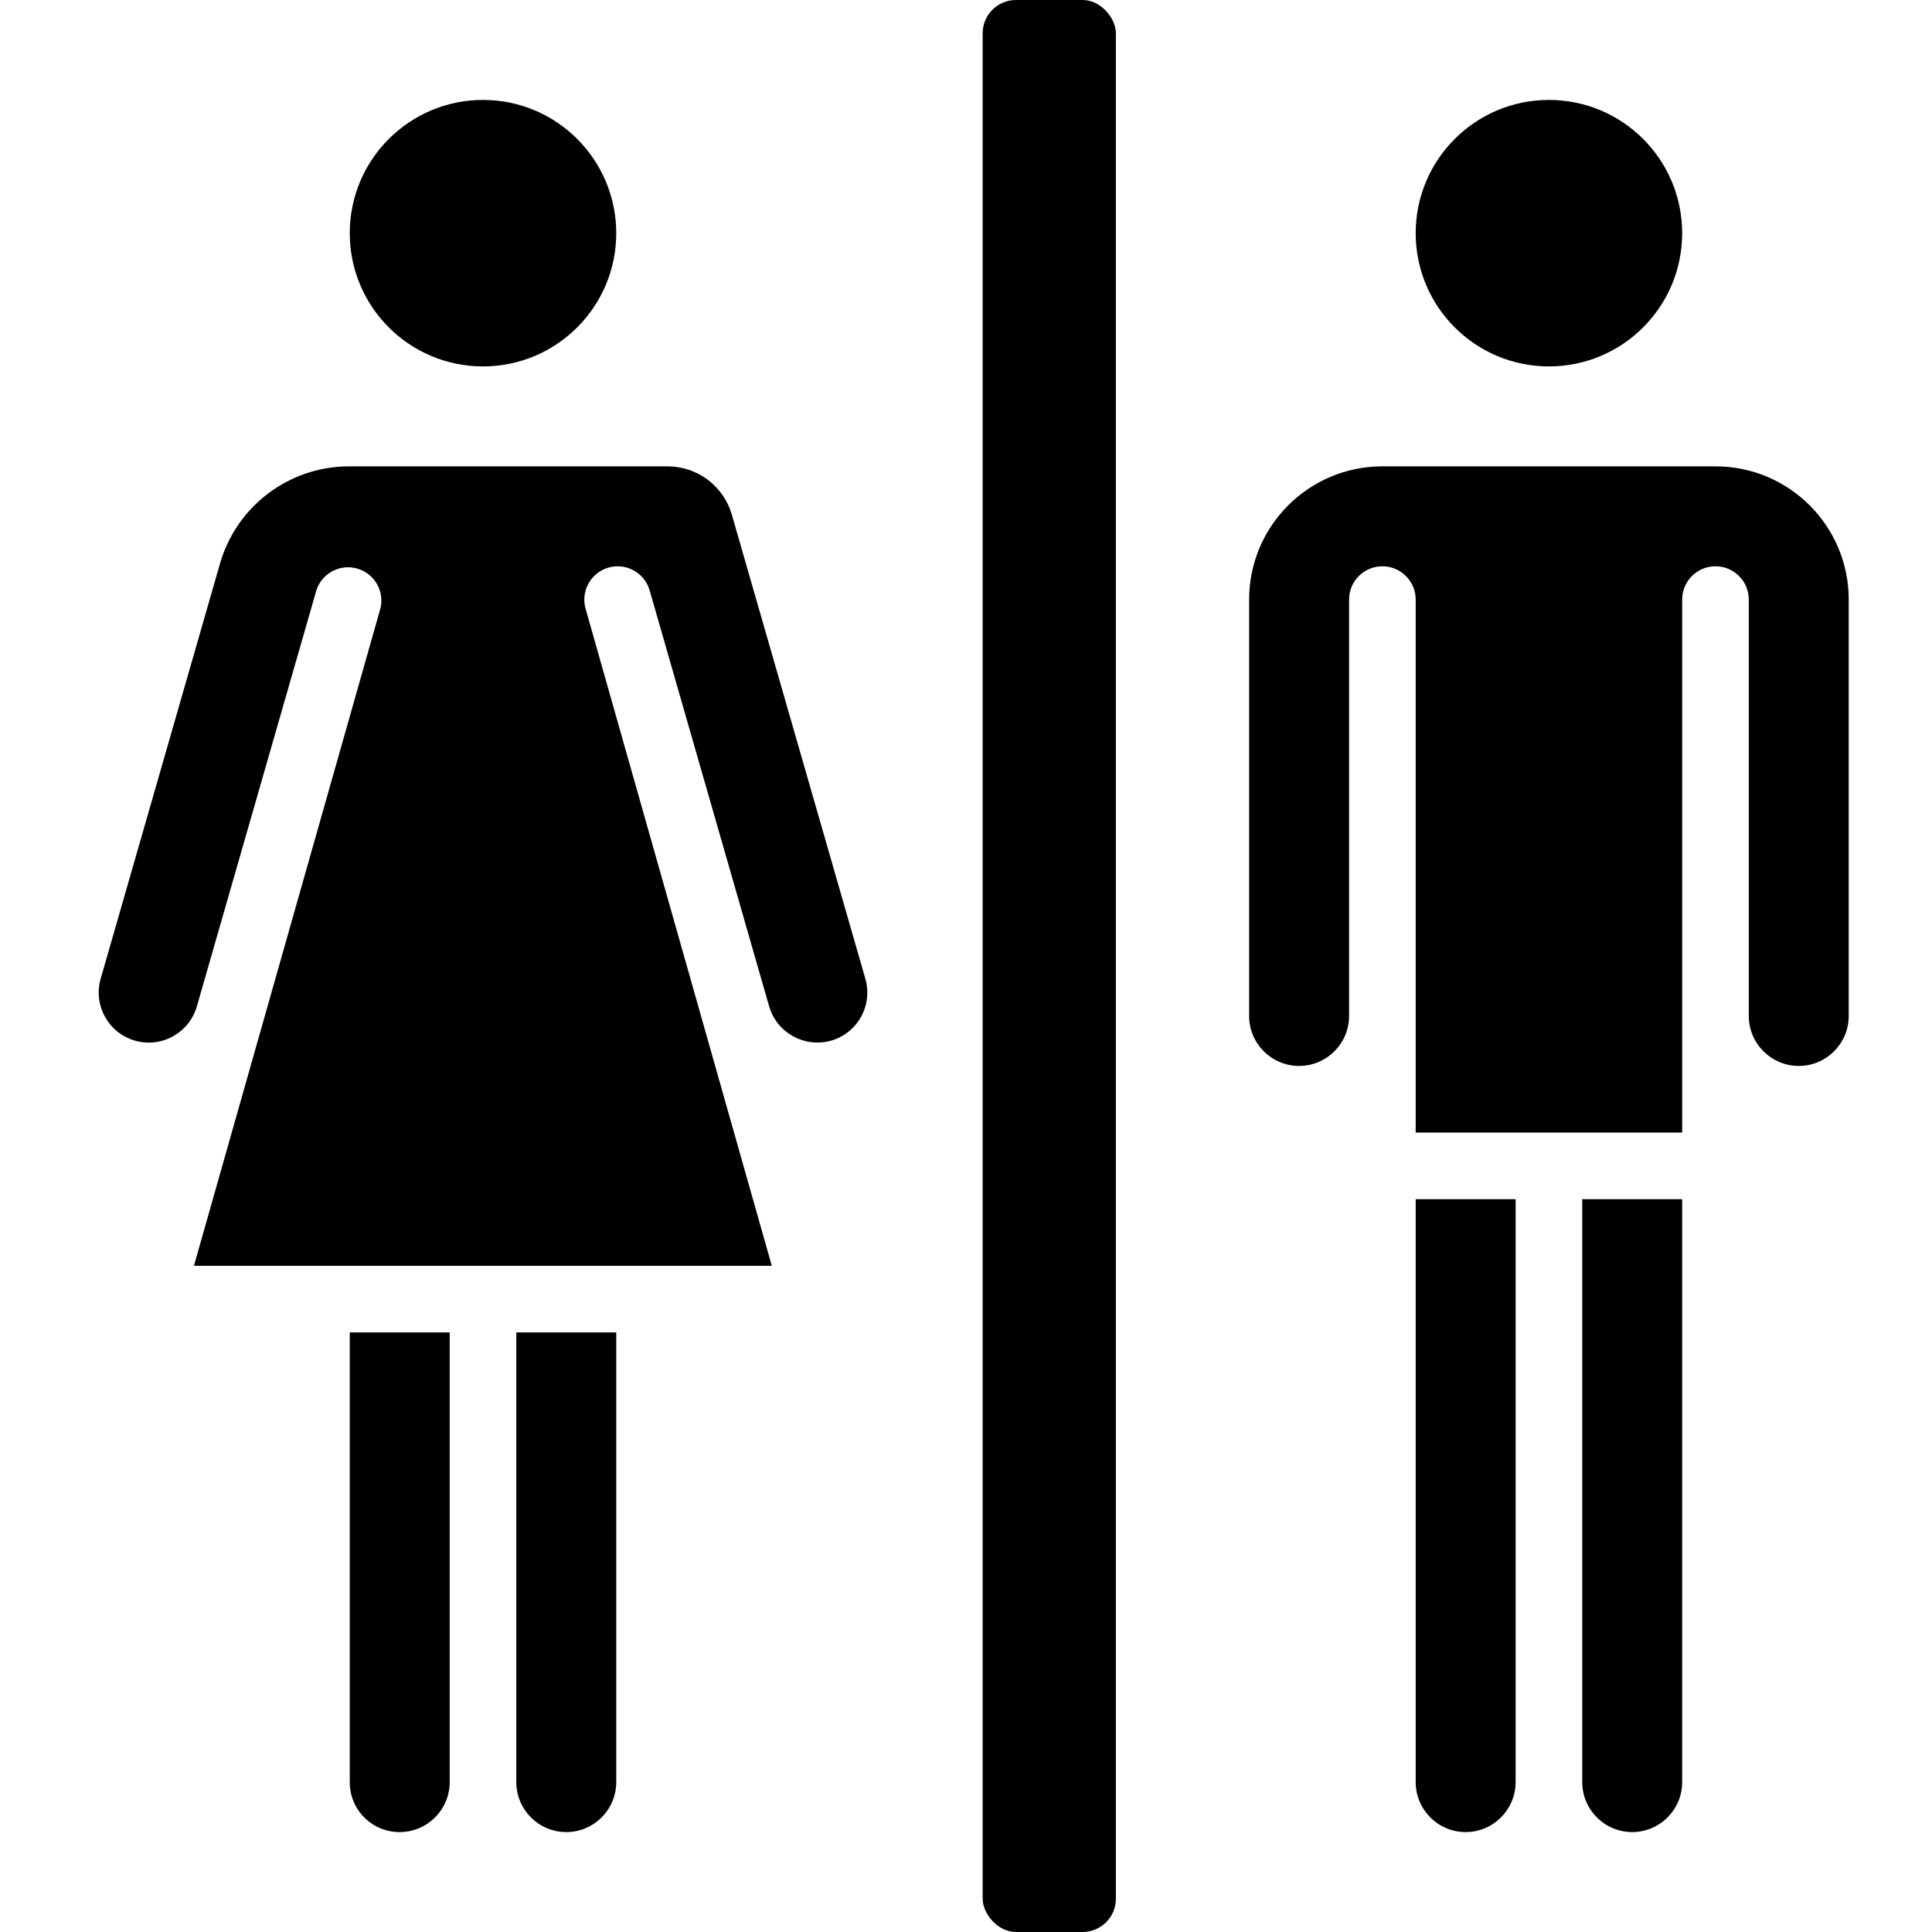
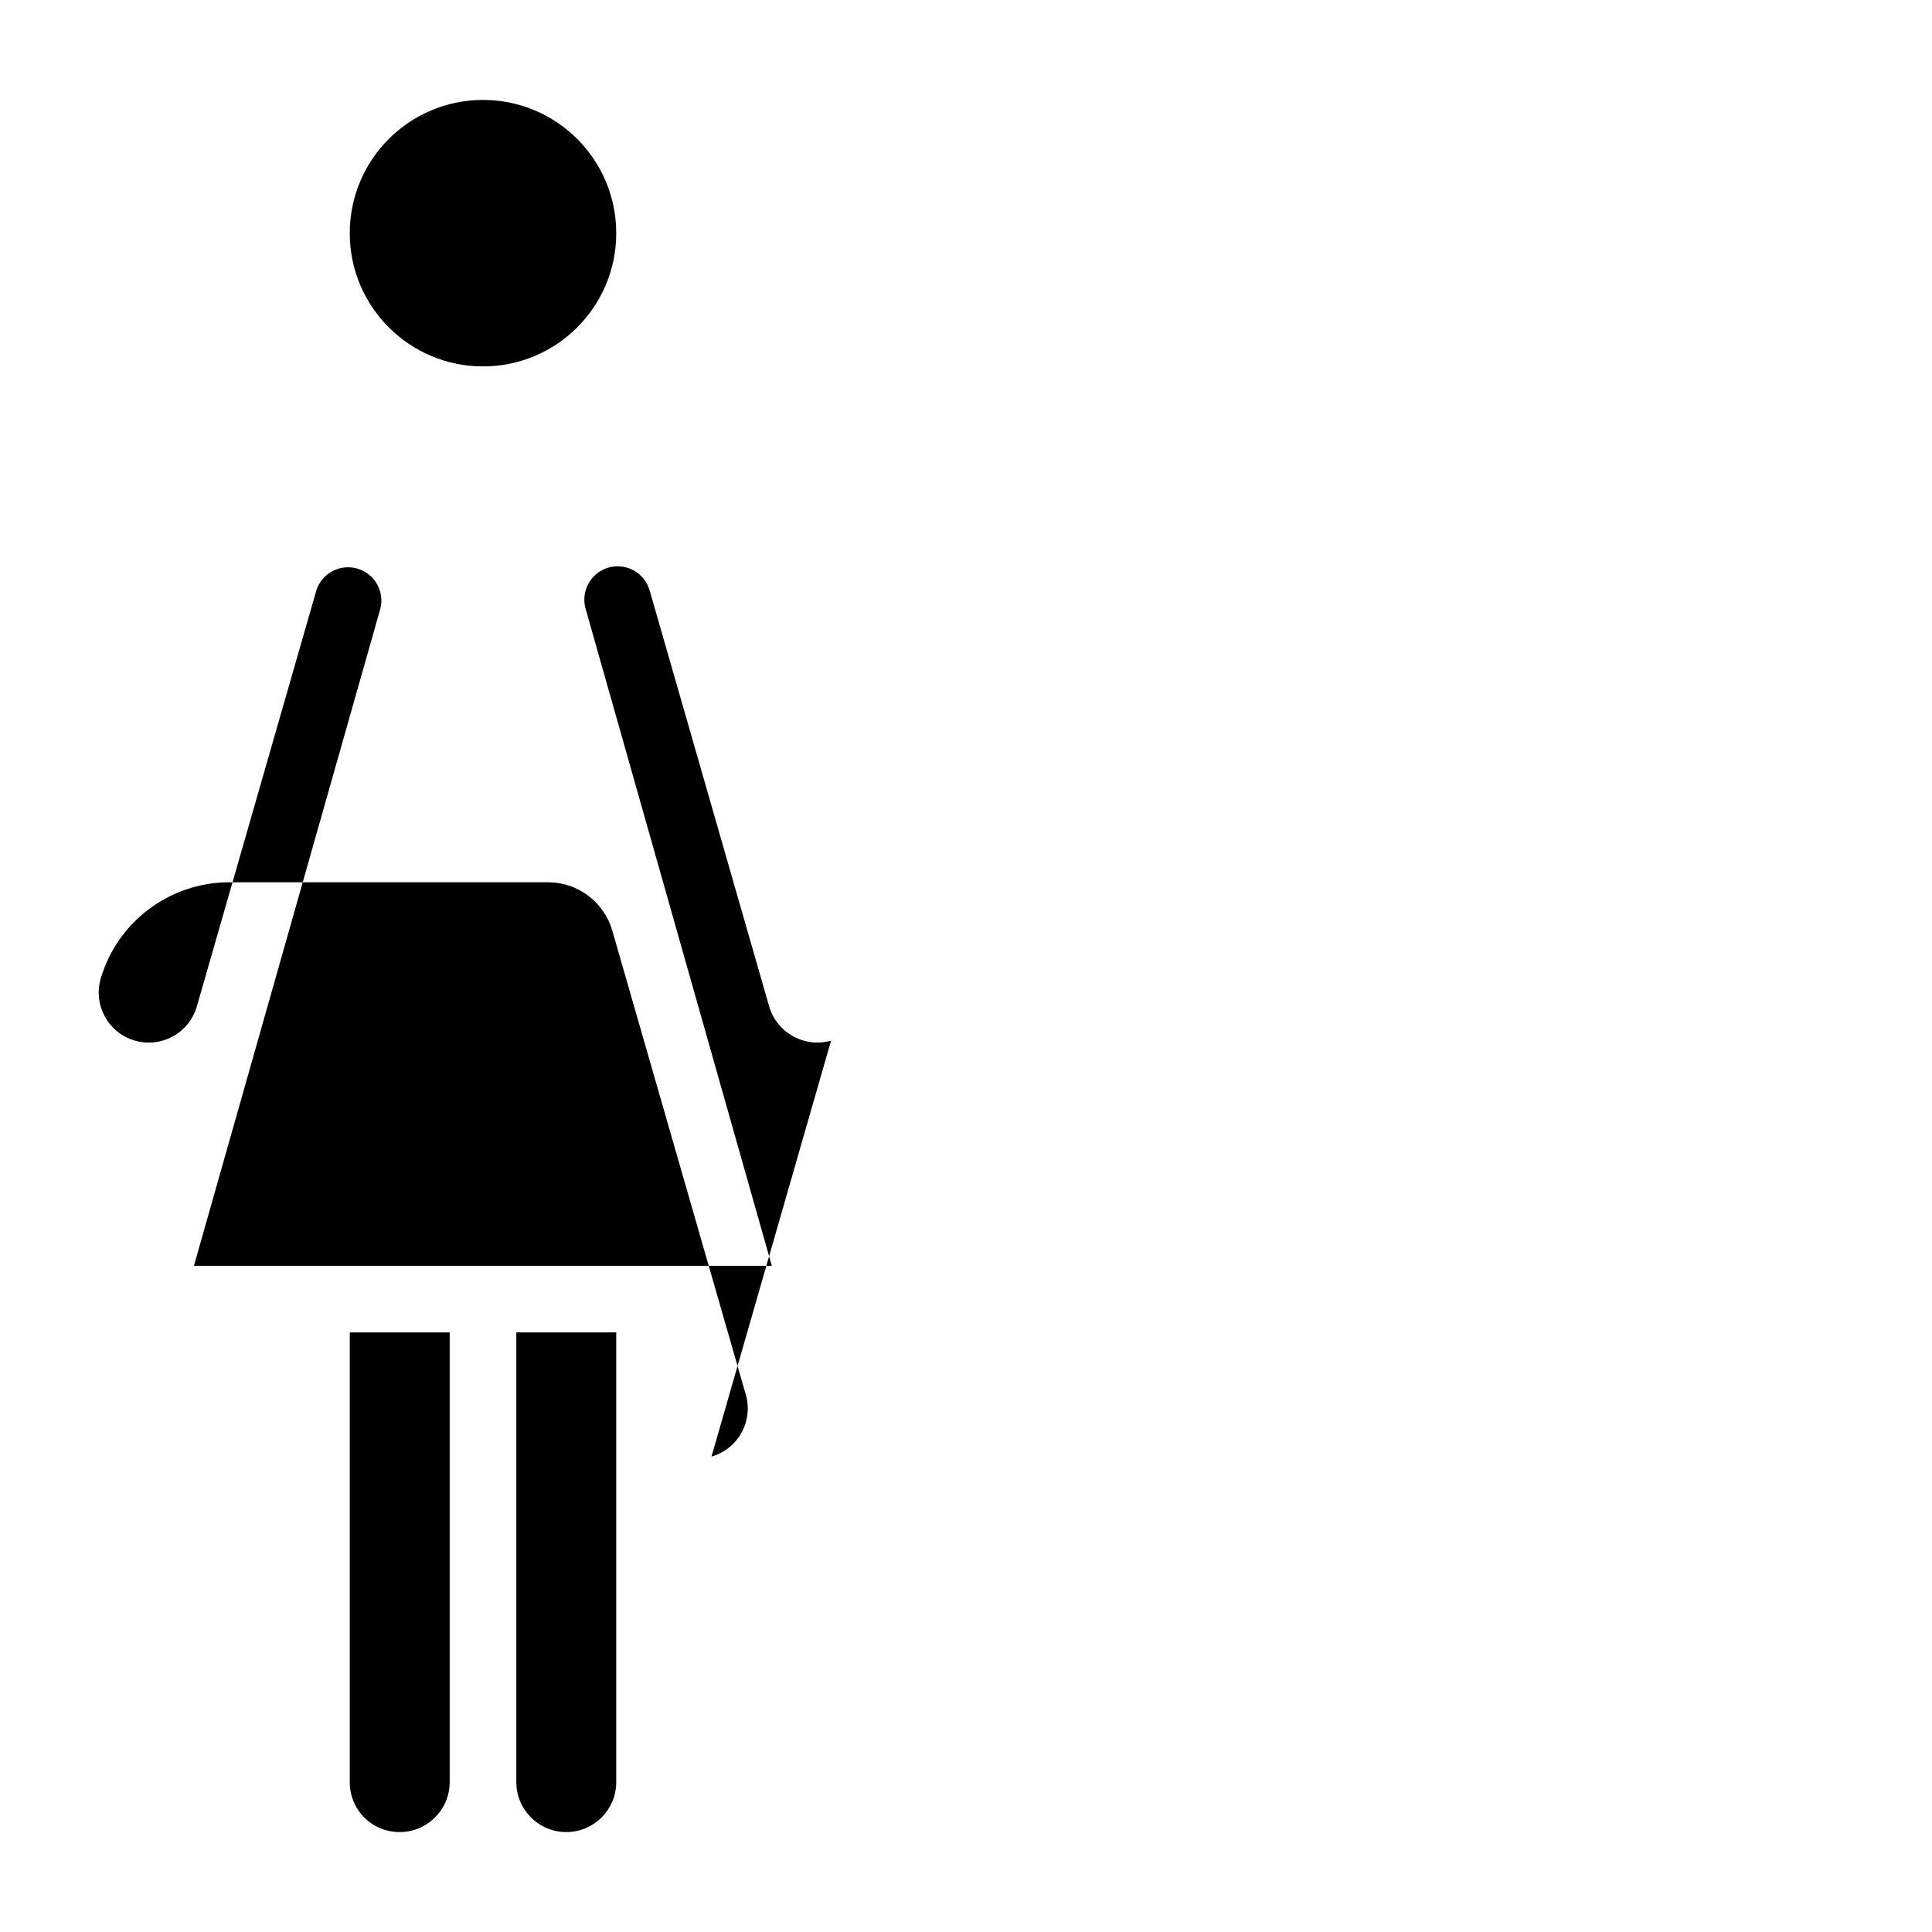
<svg xmlns="http://www.w3.org/2000/svg" height="512" viewBox="0 0 53 58" width="512">
  <g id="005---Public-Toilet">
-     <path id="Shape" d="m41.5 55c-.828 0-1.5-.672-1.5-1.5v-17.5h3v17.5c0 .828-.672 1.5-1.5 1.5zm6.5-1.5c0 .828-.672 1.5-1.5 1.5s-1.5-.672-1.5-1.5v-17.5h3zm5-23c0 .828-.672 1.5-1.5 1.5s-1.5-.672-1.5-1.5v-12.5c0-.552-.448-1-1-1s-1 .448-1 1v16h-8v-16c0-.552-.448-1-1-1s-1 .448-1 1v12.5c0 .828-.672 1.5-1.5 1.5s-1.5-.672-1.5-1.5v-12.5c0-2.209 1.791-4 4-4h10c2.209 0 4 1.791 4 4z" />
-     <path id="Shape" d="m9.5 55c-.399.002-.781-.155-1.063-.437-.282-.282-.439-.665-.437-1.063l-0-13.5h3v13.5c0 .828-.672 1.5-1.5 1.5zm6.5-1.5c0 .828-.672 1.5-1.5 1.5s-1.5-.672-1.5-1.5v-13.5h3zm6.449-22.259c-.796.225-1.625-.233-1.858-1.027l-3.591-12.5c-.157-.524-.706-.825-1.232-.675-.526.15-.834.696-.691 1.224l5.593 19.737h-17.348l5.6-19.74c.123-.521-.185-1.046-.7-1.192s-1.053.139-1.222.646l-3.589 12.494c-.227.798-1.058 1.261-1.856 1.034-.798-.227-1.261-1.058-1.034-1.856l3.589-12.486c.501-1.712 2.067-2.891 3.85-2.9h9.59c.889.004 1.67.592 1.919 1.446l4.01 13.938c.11.383.063.794-.13 1.142-.193.348-.517.606-.9.715z" />
-     <rect id="Rectangle-path" height="58" rx="1" width="4" x="27" />
+     <path id="Shape" d="m9.5 55c-.399.002-.781-.155-1.063-.437-.282-.282-.439-.665-.437-1.063l-0-13.5h3v13.5c0 .828-.672 1.5-1.5 1.5zm6.5-1.5c0 .828-.672 1.5-1.5 1.5s-1.5-.672-1.5-1.5v-13.5h3zm6.449-22.259c-.796.225-1.625-.233-1.858-1.027l-3.591-12.5c-.157-.524-.706-.825-1.232-.675-.526.15-.834.696-.691 1.224l5.593 19.737h-17.348l5.6-19.74c.123-.521-.185-1.046-.7-1.192s-1.053.139-1.222.646l-3.589 12.494c-.227.798-1.058 1.261-1.856 1.034-.798-.227-1.261-1.058-1.034-1.856c.501-1.712 2.067-2.891 3.85-2.9h9.59c.889.004 1.67.592 1.919 1.446l4.01 13.938c.11.383.063.794-.13 1.142-.193.348-.517.606-.9.715z" />
    <circle id="Oval" cx="12" cy="7" r="4" />
-     <circle id="Oval" cx="44" cy="7" r="4" />
  </g>
</svg>